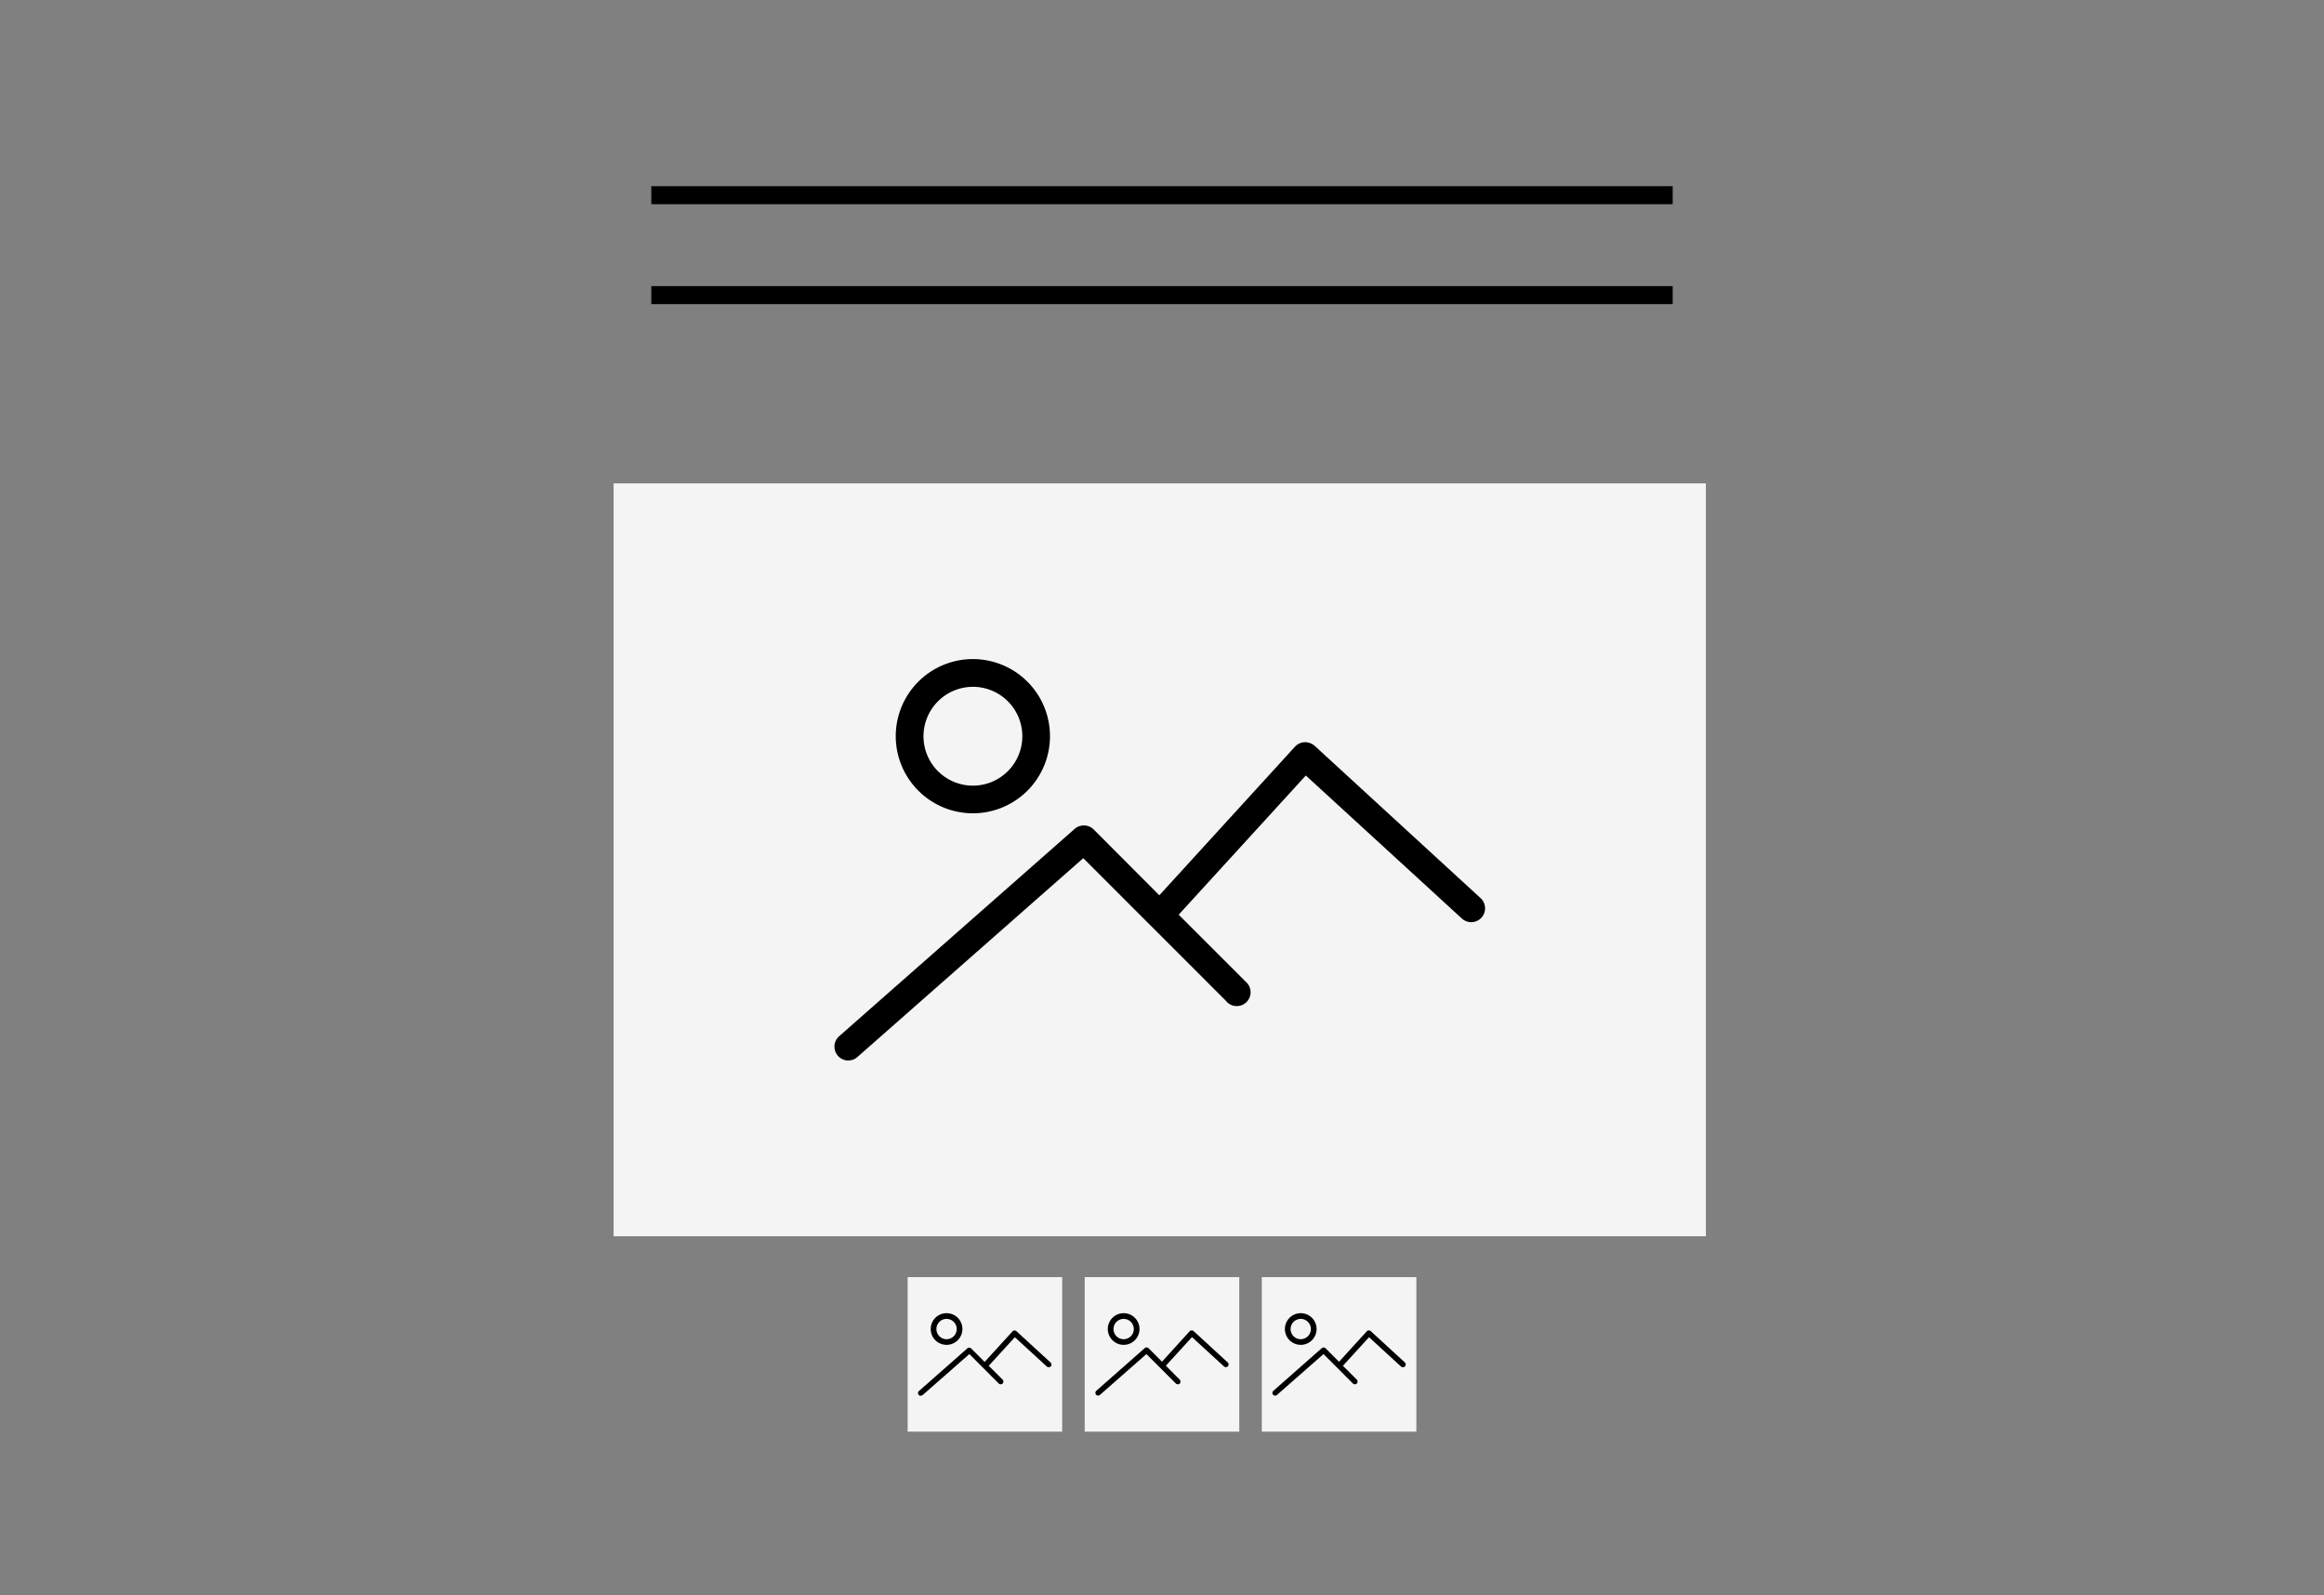
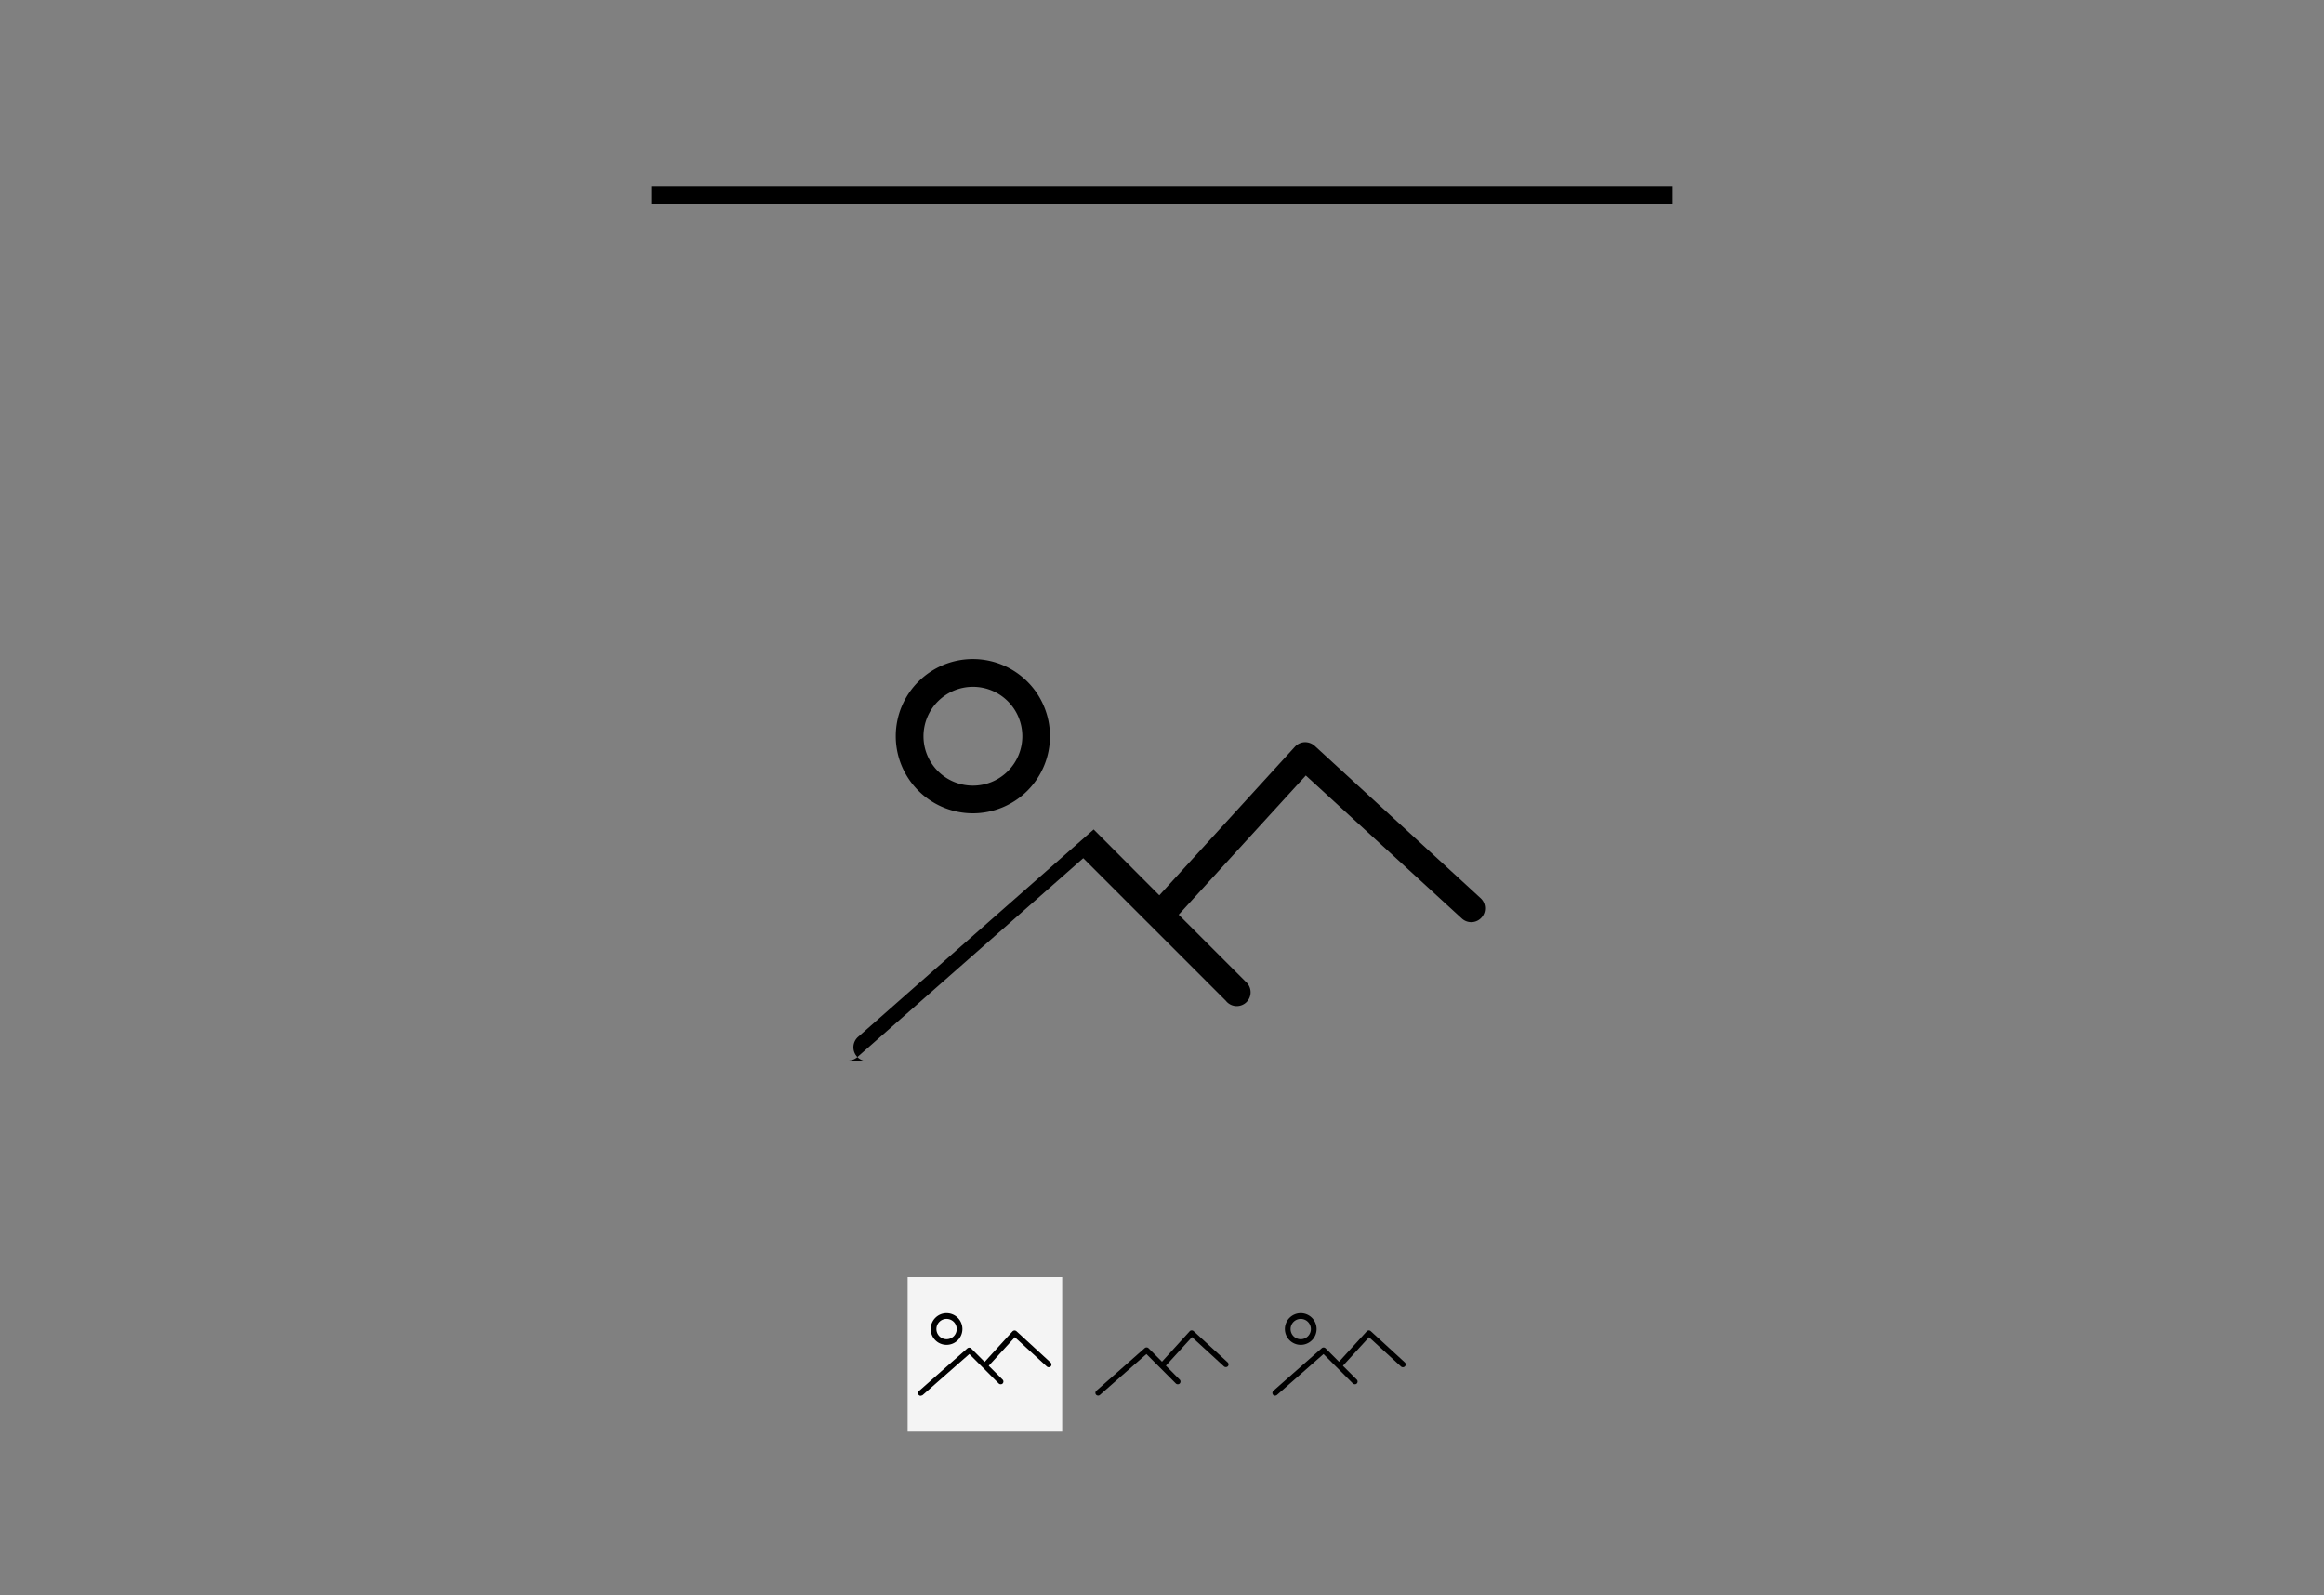
<svg xmlns="http://www.w3.org/2000/svg" id="Layer_1" data-name="Layer 1" viewBox="0 0 600 411.92">
  <rect x="0" y="0" width="600" height="411.92" fill="#808080" stroke="none" />
  <defs>
    <style>.cls-1,.cls-3{fill:none;}.cls-2{fill:#f4f4f4;}.cls-3{stroke:#000;stroke-miterlimit:10;stroke-width:4.65px;}</style>
  </defs>
  <title>gallery-01</title>
  <rect class="cls-1" x="-0.58" width="600" height="411.92" />
-   <rect class="cls-2" x="158.42" y="124.81" width="282" height="194.4" />
  <path d="M251.17,210a19.91,19.91,0,1,0-19.91-19.91h0A19.93,19.93,0,0,0,251.17,210Zm0-32.66a12.76,12.76,0,1,1-12.75,12.77h0A12.78,12.78,0,0,1,251.17,177.34Z" />
-   <path d="M219,273.82a3.49,3.49,0,0,0,2.36-.89l58.31-51.34,36.82,36.82a3.57,3.57,0,1,0,5.49-4.56,3.24,3.24,0,0,0-.49-.49l-17.18-17.18,32.82-35.94,40.29,36.93a3.57,3.57,0,0,0,4.83-5.27l-42.83-39.32a3.74,3.74,0,0,0-2.58-.94,3.6,3.6,0,0,0-2.53,1.18l-35,38.35-16.95-17a3.61,3.61,0,0,0-4.89-.16l-60.83,53.56a3.58,3.58,0,0,0,2.37,6.26Z" />
+   <path d="M219,273.82a3.49,3.49,0,0,0,2.36-.89l58.31-51.34,36.82,36.82a3.57,3.57,0,1,0,5.49-4.56,3.24,3.24,0,0,0-.49-.49l-17.18-17.18,32.82-35.94,40.29,36.93a3.57,3.57,0,0,0,4.83-5.27l-42.83-39.32a3.74,3.74,0,0,0-2.58-.94,3.6,3.6,0,0,0-2.53,1.18l-35,38.35-16.95-17l-60.83,53.56a3.58,3.58,0,0,0,2.37,6.26Z" />
  <rect class="cls-2" x="234.33" y="329.76" width="39.9" height="39.9" />
  <path d="M244.37,347.25a4.09,4.09,0,1,0-4.08-4.09h0A4.08,4.08,0,0,0,244.37,347.25Zm0-6.7a2.62,2.62,0,1,1-2.61,2.62h0A2.61,2.61,0,0,1,244.37,340.55Z" />
  <path d="M237.77,360.35a.74.74,0,0,0,.49-.18l12-10.54,7.55,7.56a.74.74,0,0,0,1,.09.73.73,0,0,0,.09-1l-.1-.1-3.53-3.52,6.74-7.38,8.27,7.58a.74.74,0,0,0,1-.05.73.73,0,0,0-.05-1l-8.79-8.07a.79.79,0,0,0-.53-.2.77.77,0,0,0-.52.24l-7.18,7.88-3.48-3.49a.74.74,0,0,0-1,0l-12.48,11a.73.73,0,0,0-.07,1,.76.76,0,0,0,.55.24Z" />
-   <rect class="cls-2" x="280.05" y="329.76" width="39.9" height="39.9" />
-   <path d="M290.1,347.25a4.09,4.09,0,1,0-4.09-4.09h0A4.09,4.09,0,0,0,290.1,347.25Zm0-6.7a2.62,2.62,0,1,1-2.62,2.62h0A2.62,2.62,0,0,1,290.1,340.55Z" />
  <path d="M283.49,360.35a.74.74,0,0,0,.49-.18l12-10.54,7.55,7.56a.74.74,0,0,0,1,.09.73.73,0,0,0,.09-1l-.1-.1L301,352.63l6.74-7.38,8.27,7.58a.74.74,0,0,0,1-.05.73.73,0,0,0-.05-1l-8.79-8.07a.74.74,0,0,0-1,0L300,351.6l-3.48-3.49a.74.74,0,0,0-1,0l-12.48,11a.74.74,0,0,0-.07,1,.76.76,0,0,0,.55.24Z" />
-   <rect class="cls-2" x="325.77" y="329.76" width="39.9" height="39.9" />
  <path d="M335.82,347.25a4.09,4.09,0,1,0-4.09-4.09h0A4.09,4.09,0,0,0,335.82,347.25Zm0-6.7a2.62,2.62,0,1,1-2.62,2.62h0A2.62,2.62,0,0,1,335.82,340.55Z" />
  <path d="M329.21,360.35a.74.74,0,0,0,.49-.18l12-10.54,7.55,7.56a.74.74,0,0,0,1,.09.73.73,0,0,0,.09-1l-.1-.1-3.53-3.52,6.74-7.38,8.27,7.58a.74.74,0,0,0,1-.05.73.73,0,0,0,0-1l-8.79-8.07a.74.74,0,0,0-1.05,0l-7.18,7.88-3.48-3.49a.74.74,0,0,0-1,0l-12.48,11a.74.74,0,0,0-.07,1,.76.76,0,0,0,.55.24Z" />
  <line class="cls-3" x1="168.15" y1="50.4" x2="431.85" y2="50.4" />
-   <line class="cls-3" x1="168.15" y1="76.2" x2="431.85" y2="76.2" />
</svg>